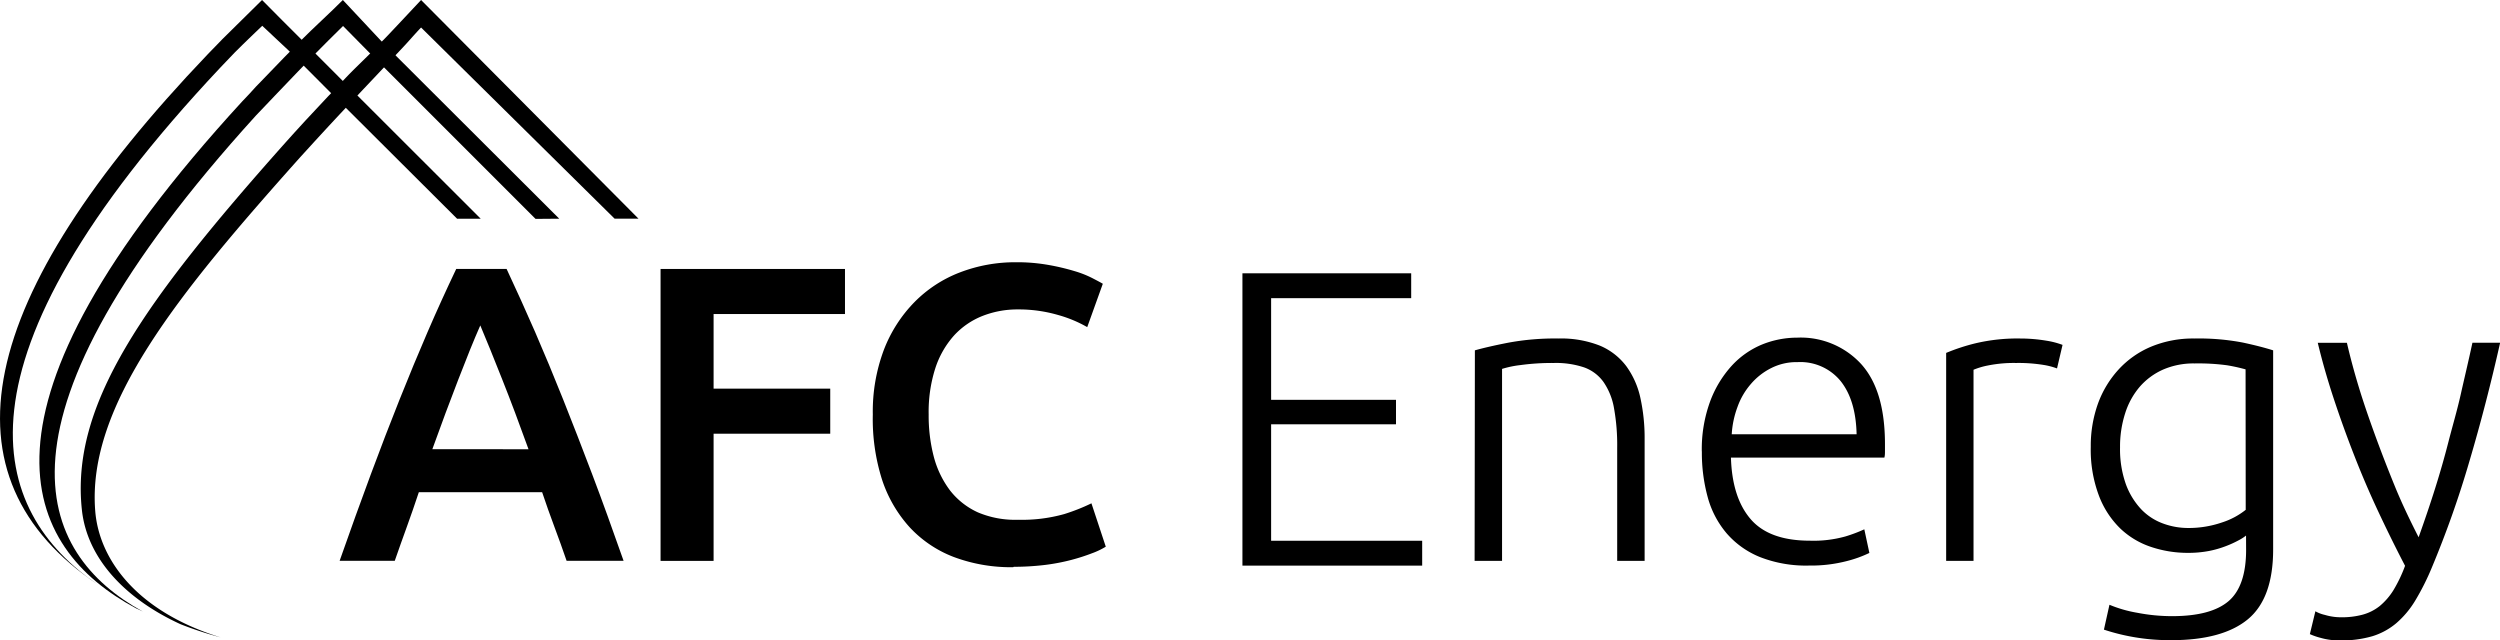
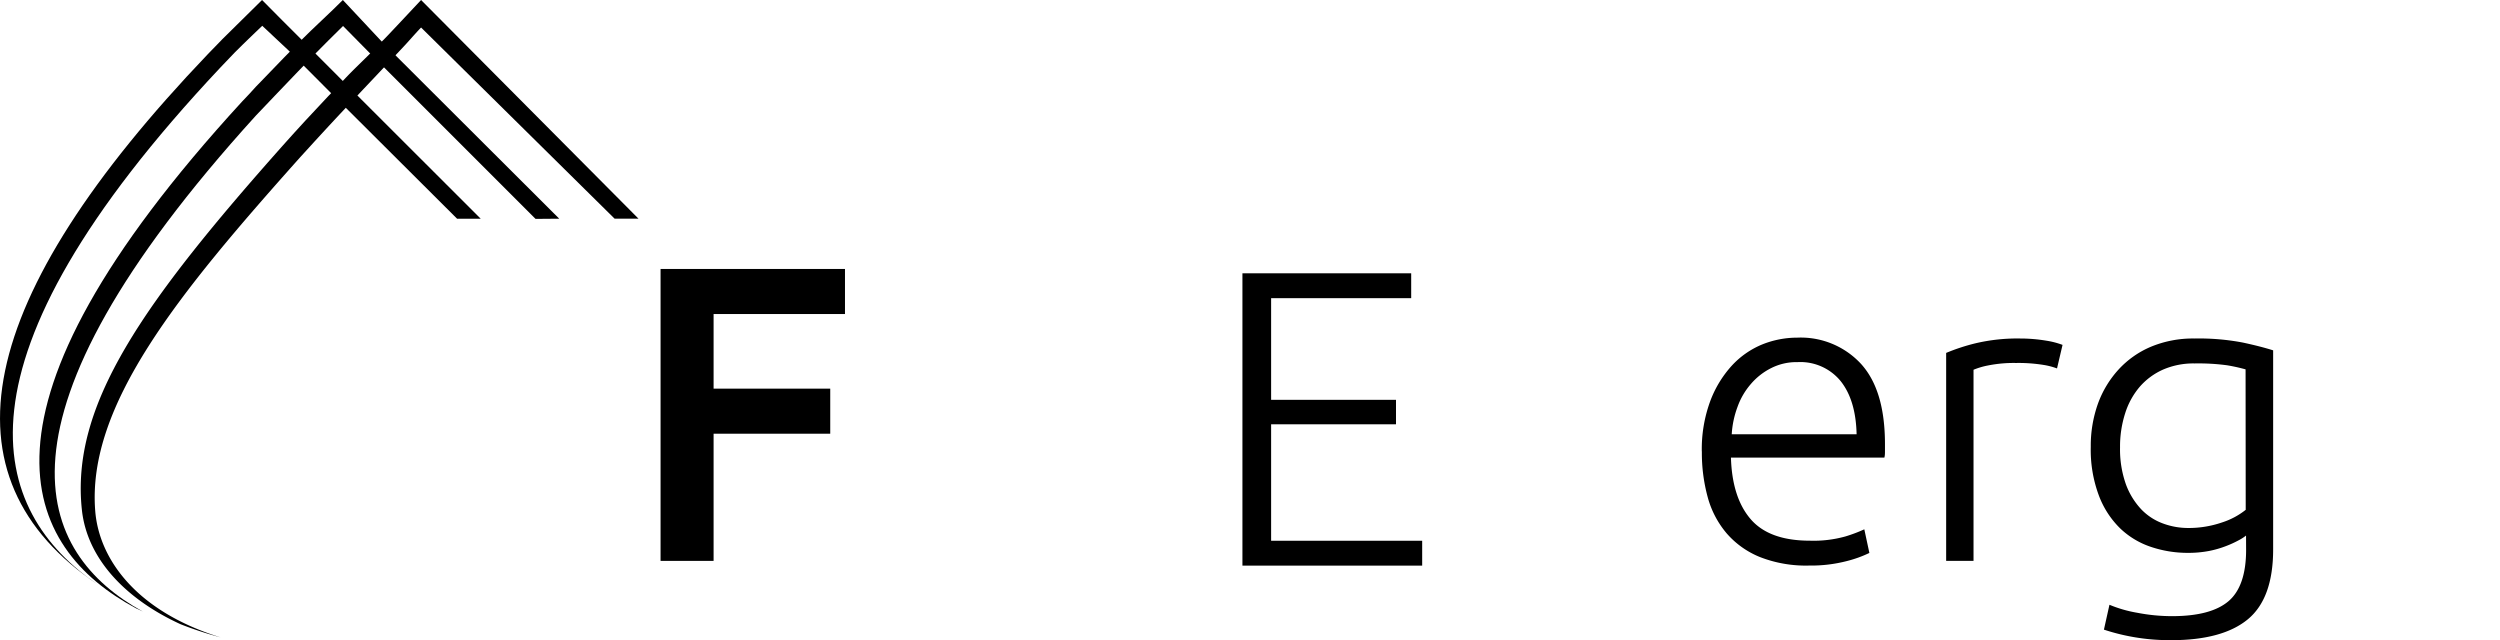
<svg xmlns="http://www.w3.org/2000/svg" viewBox="0 0 379.98 97.3">
  <defs>
    <style>.cls-1{fill:#000;}</style>
  </defs>
  <g id="Layer_2" data-name="Layer 2">
    <g id="Home_New_Styling_3" data-name="Home New Styling 3">
-       <path class="cls-1" d="M224.17,53.25q1.86-.53,5-1.15a38.94,38.94,0,0,1,7.7-.65,16,16,0,0,1,6.31,1.09,9.75,9.75,0,0,1,4,3.11,12.79,12.79,0,0,1,2.15,4.85,28.51,28.51,0,0,1,.64,6.22V85.25h-4.17V68.06a31.46,31.46,0,0,0-.48-6,10,10,0,0,0-1.6-4,6.18,6.18,0,0,0-2.95-2.22,13.41,13.41,0,0,0-4.59-.67,35.44,35.44,0,0,0-5.09.32,15.18,15.18,0,0,0-2.79.58V85.25h-4.17Z" />
      <path class="cls-1" d="M282.19,66q-.12-5.19-2.43-8.08a7.9,7.9,0,0,0-6.54-2.88,8.51,8.51,0,0,0-4,.9,9.87,9.87,0,0,0-3.08,2.4,10.81,10.81,0,0,0-2.05,3.5,14.16,14.16,0,0,0-.88,4.16Zm-23.53,2.63a21.12,21.12,0,0,1,1.26-7.6,16.68,16.68,0,0,1,3.27-5.42,13,13,0,0,1,4.61-3.24,14.21,14.21,0,0,1,5.36-1.05,12.46,12.46,0,0,1,9.71,4C285.29,58,286.5,62,286.5,67.55c0,.34,0,.69,0,1s0,.67-.09,1H263.09q.18,6.09,3,9.36t9,3.27a18,18,0,0,0,5.38-.64,22.09,22.09,0,0,0,2.89-1.09l.77,3.59a17.78,17.78,0,0,1-3.36,1.22,21.68,21.68,0,0,1-5.8.7,19.18,19.18,0,0,1-7.44-1.28,13.27,13.27,0,0,1-5.07-3.59,14.2,14.2,0,0,1-2.89-5.48,25.49,25.49,0,0,1-.9-7" />
      <path class="cls-1" d="M307.08,51.45a24,24,0,0,1,3.88.32,12.52,12.52,0,0,1,2.53.65L312.65,56a10.6,10.6,0,0,0-2.08-.54,23.92,23.92,0,0,0-4.14-.29,20.06,20.06,0,0,0-4.33.39,11.31,11.31,0,0,0-2.14.64V85.25H295.8V53.64a29.85,29.85,0,0,1,4.41-1.45,27.65,27.65,0,0,1,6.87-.74" />
      <path class="cls-1" d="M341.31,56.14a27.24,27.24,0,0,0-2.81-.62,32.71,32.71,0,0,0-4.94-.28,11.61,11.61,0,0,0-4.78.93,10.17,10.17,0,0,0-3.56,2.62A11.55,11.55,0,0,0,323,62.84a16.49,16.49,0,0,0-.77,5.16,15.87,15.87,0,0,0,.89,5.61,11.16,11.16,0,0,0,2.34,3.81,8.69,8.69,0,0,0,3.31,2.15,11,11,0,0,0,3.78.68,15.53,15.53,0,0,0,5.17-.84,11.3,11.3,0,0,0,3.61-1.92Zm.07,25.26a7,7,0,0,1-1.16.74,15.83,15.83,0,0,1-1.89.86,15.32,15.32,0,0,1-2.56.74,16.74,16.74,0,0,1-3.24.29,17.48,17.48,0,0,1-5.58-.9,12.45,12.45,0,0,1-4.7-2.82,13.71,13.71,0,0,1-3.24-5,19.81,19.81,0,0,1-1.23-7.41,19,19,0,0,1,1.09-6.54A15.48,15.48,0,0,1,322,56.17a14.11,14.11,0,0,1,4.93-3.47,16.62,16.62,0,0,1,6.57-1.25,35.7,35.7,0,0,1,7.41.62c1.86.4,3.39.8,4.59,1.18V83.51q0,7.44-3.85,10.62c-2.56,2.11-6.44,3.17-11.61,3.17a32,32,0,0,1-5.8-.48,31.41,31.41,0,0,1-4.46-1.12l.84-3.78a19.39,19.39,0,0,0,4.19,1.21,27.71,27.71,0,0,0,5.35.52c3.94,0,6.79-.77,8.56-2.28s2.67-4.12,2.67-7.79Z" />
-       <path class="cls-1" d="M365.55,86Q363.47,82,361.5,77.8t-3.67-8.56q-1.69-4.32-3.12-8.65t-2.43-8.49h4.43c.46,2,1.06,4.26,1.78,6.64s1.56,4.81,2.48,7.34,1.92,5.11,3,7.76,2.33,5.25,3.64,7.82c.95-2.65,1.79-5.14,2.53-7.49s1.41-4.69,2-7S373.45,62.45,374,60s1.18-5.07,1.79-7.91H380q-2.09,9.3-4.69,18.09a151.78,151.78,0,0,1-5.69,16.08,37.54,37.54,0,0,1-2.51,5,14.15,14.15,0,0,1-2.87,3.44,10.37,10.37,0,0,1-3.66,2,16.85,16.85,0,0,1-4.93.64,10.34,10.34,0,0,1-2.93-.39,9.84,9.84,0,0,1-1.64-.57l.84-3.47a5.15,5.15,0,0,0,1.44.55,8.48,8.48,0,0,0,2.47.36,12.07,12.07,0,0,0,3.25-.39,7.22,7.22,0,0,0,2.61-1.31,10,10,0,0,0,2.09-2.41A21.63,21.63,0,0,0,365.55,86" />
-       <path class="cls-1" d="M73,49.46c-1,2.27-2.1,5-3.36,8.27s-2.57,6.75-3.93,10.55H80.33c-1.37-3.8-2.69-7.33-4-10.62s-2.39-6-3.33-8.2M86.12,85.24c-.6-1.75-1.22-3.47-1.86-5.18S83,76.6,82.4,74.81H63.66c-.6,1.79-1.2,3.56-1.83,5.28S60.6,83.53,60,85.24H51.62q2.49-7.09,4.73-13.12t4.38-11.39c1.43-3.59,2.85-7,4.25-10.25s2.86-6.44,4.36-9.6H77q2.22,4.74,4.34,9.6c1.41,3.26,2.83,6.66,4.26,10.25s2.9,7.38,4.42,11.39,3.1,8.39,4.76,13.12Z" />
      <polygon class="cls-1" points="100.4 85.25 100.4 40.88 128.43 40.88 128.43 47.73 108.46 47.73 108.46 59.07 126.19 59.07 126.19 65.92 108.46 65.92 108.46 85.25 100.4 85.25" />
-       <path class="cls-1" d="M154,86.21a24.78,24.78,0,0,1-9-1.54,17.8,17.8,0,0,1-6.72-4.51,20.07,20.07,0,0,1-4.22-7.27A30.39,30.39,0,0,1,132.66,63a26.61,26.61,0,0,1,1.69-9.85A21.21,21.21,0,0,1,139,45.91a19.44,19.44,0,0,1,6.91-4.51,23.43,23.43,0,0,1,8.51-1.54,27.1,27.1,0,0,1,5,.42,34.39,34.39,0,0,1,3.91.93,15.56,15.56,0,0,1,2.75,1.09c.73.38,1.24.65,1.54.83l-2.37,6.59a19.2,19.2,0,0,0-4.38-1.83,21.42,21.42,0,0,0-6.18-.86,14.49,14.49,0,0,0-5.38,1A11.72,11.72,0,0,0,145,51a13.87,13.87,0,0,0-2.85,5,21.75,21.75,0,0,0-1,7,24.7,24.7,0,0,0,.79,6.46,14.69,14.69,0,0,0,2.47,5.1,11.29,11.29,0,0,0,4.23,3.32A14.52,14.52,0,0,0,154.74,79a23.66,23.66,0,0,0,7-.86,29.52,29.52,0,0,0,4.15-1.64l2.18,6.59a11.28,11.28,0,0,1-2.09,1,29.43,29.43,0,0,1-3.1,1,30.46,30.46,0,0,1-4,.77,39.94,39.94,0,0,1-4.8.29" />
      <path class="cls-1" d="M52.15,12.35,45.68,5.87C44.43,4.63,41.37,1.57,39.83,0L33.75,6l-.11.12L31.91,7.9l-.3.31C-3.94,45.41-9.5,72.47,14.92,88.89-1.56,77.72-8.83,55.26,33.52,10.24L35.66,8c1.28-1.3,4.2-4.08,4.2-4.08l4,3.75,6.48,6.5L69.48,33.25h3.59Z" />
      <path class="cls-1" d="M85,33.24,58.12,6.42,52.11,0c-1.91,1.93-4.48,4.24-6.43,6.21l-.36.37L43.91,8l-.71.72c-1.07,1.09-2.41,2.49-3.58,3.71l-.72.74-1,1.1-1.1,1.16c-43.41,47.3-33.22,67.83-16.18,77l1.09.52c-16-8.81-25.16-28.74,17.2-75.4L40,16.41l1.75-1.84,3.59-3.75,2.42-2.5c1.37-1.41,3-3,4.38-4.37l4.26,4.32s0,0,0,0l25,25Z" />
      <path class="cls-1" d="M64,0c-1.78,1.9-3.13,3.35-4.91,5.23l-.45.47L57,7.37l-.18.19c-1.3,1.35-3.09,3-4.42,4.43-.13.14-.28.29-.4.43l-1.35,1.41-.78.81-3.44,3.68-.86.94-.85.93L43.45,21.6c-21.9,24.58-32.73,40-31,55.93.79,7.28,6.47,13.44,15,17.35a56.23,56.23,0,0,0,6.09,2c-12.94-4-18.47-12-19.06-19.15C13.15,61.62,27.2,44.53,45.67,23.85l1.25-1.37.91-1,.81-.88c1.14-1.24,2.46-2.66,3.51-3.78l.78-.83,1.35-1.43.39-.41c1.32-1.4,2.91-3.07,4.2-4.45l.24-.24,1.51-1.6.51-.54C62.37,6,62.75,5.5,64,4.18L93.42,33.24h3.63Z" />
      <polygon class="cls-1" points="188.84 85.97 188.84 41.54 214.49 41.54 214.49 45.32 193.2 45.32 193.2 60.77 212.18 60.77 212.18 64.49 193.2 64.49 193.2 82.19 216.16 82.19 216.16 85.97 188.84 85.97" />
    </g>
  </g>
</svg>